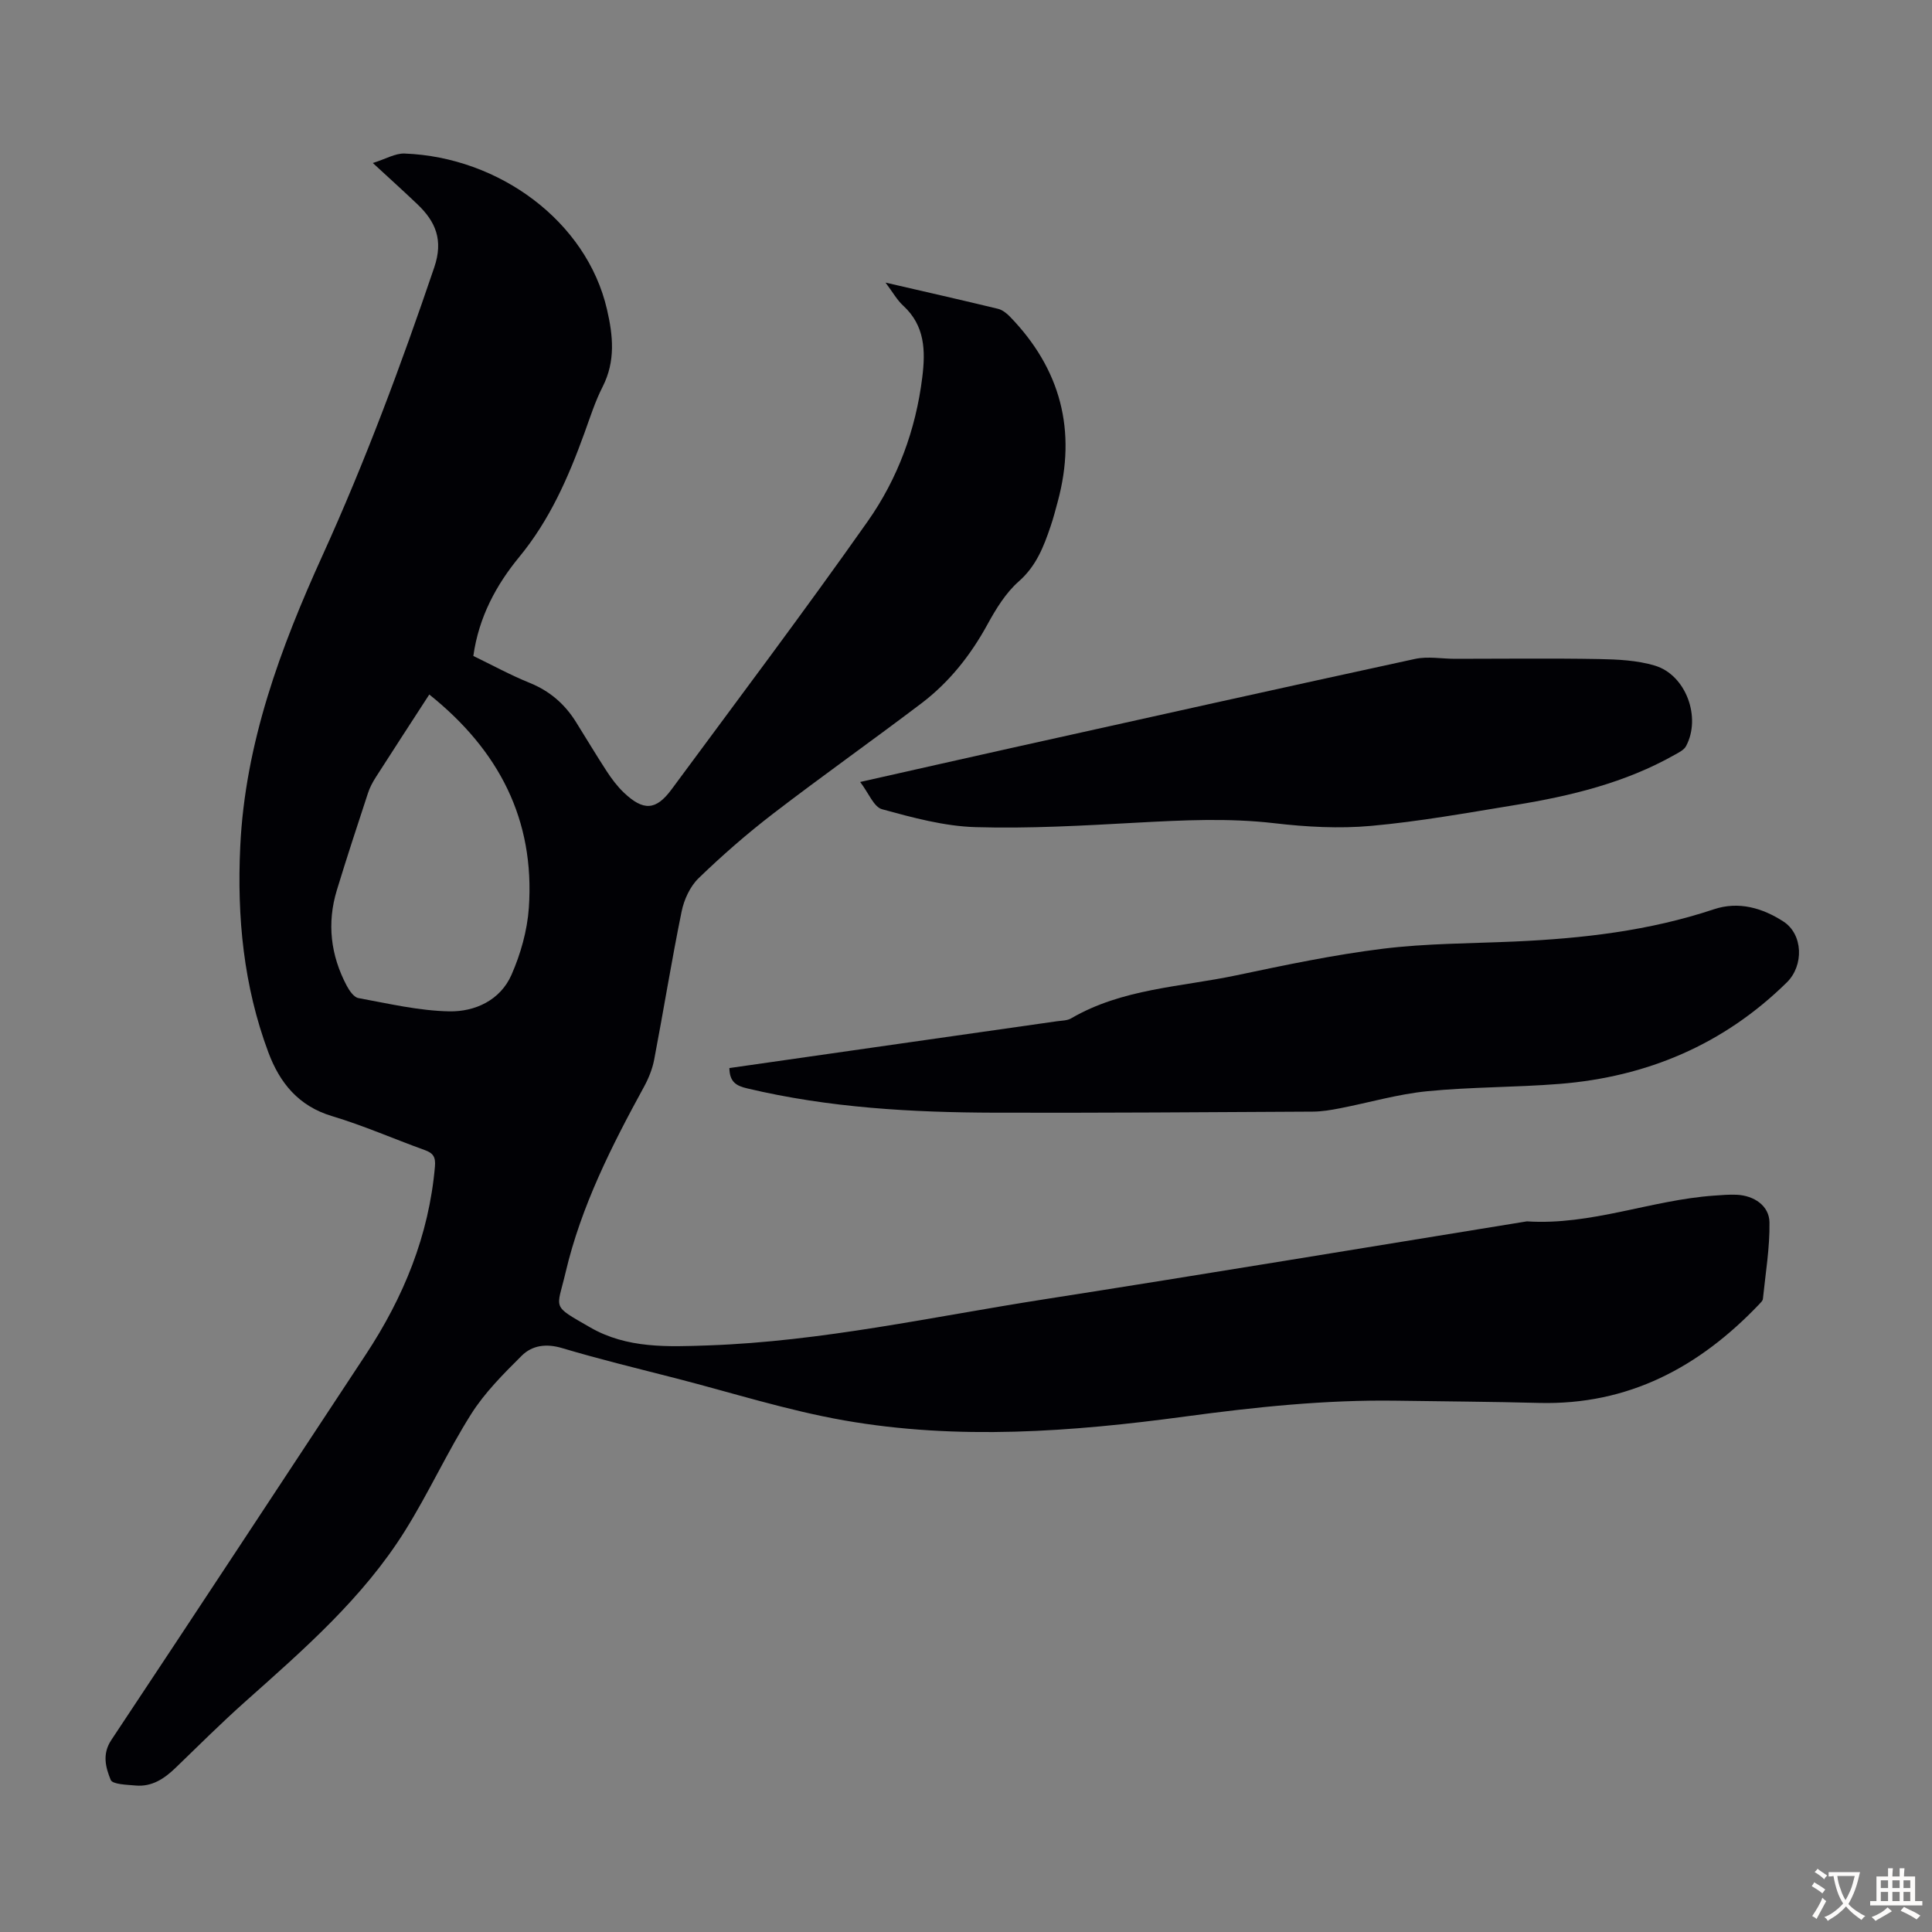
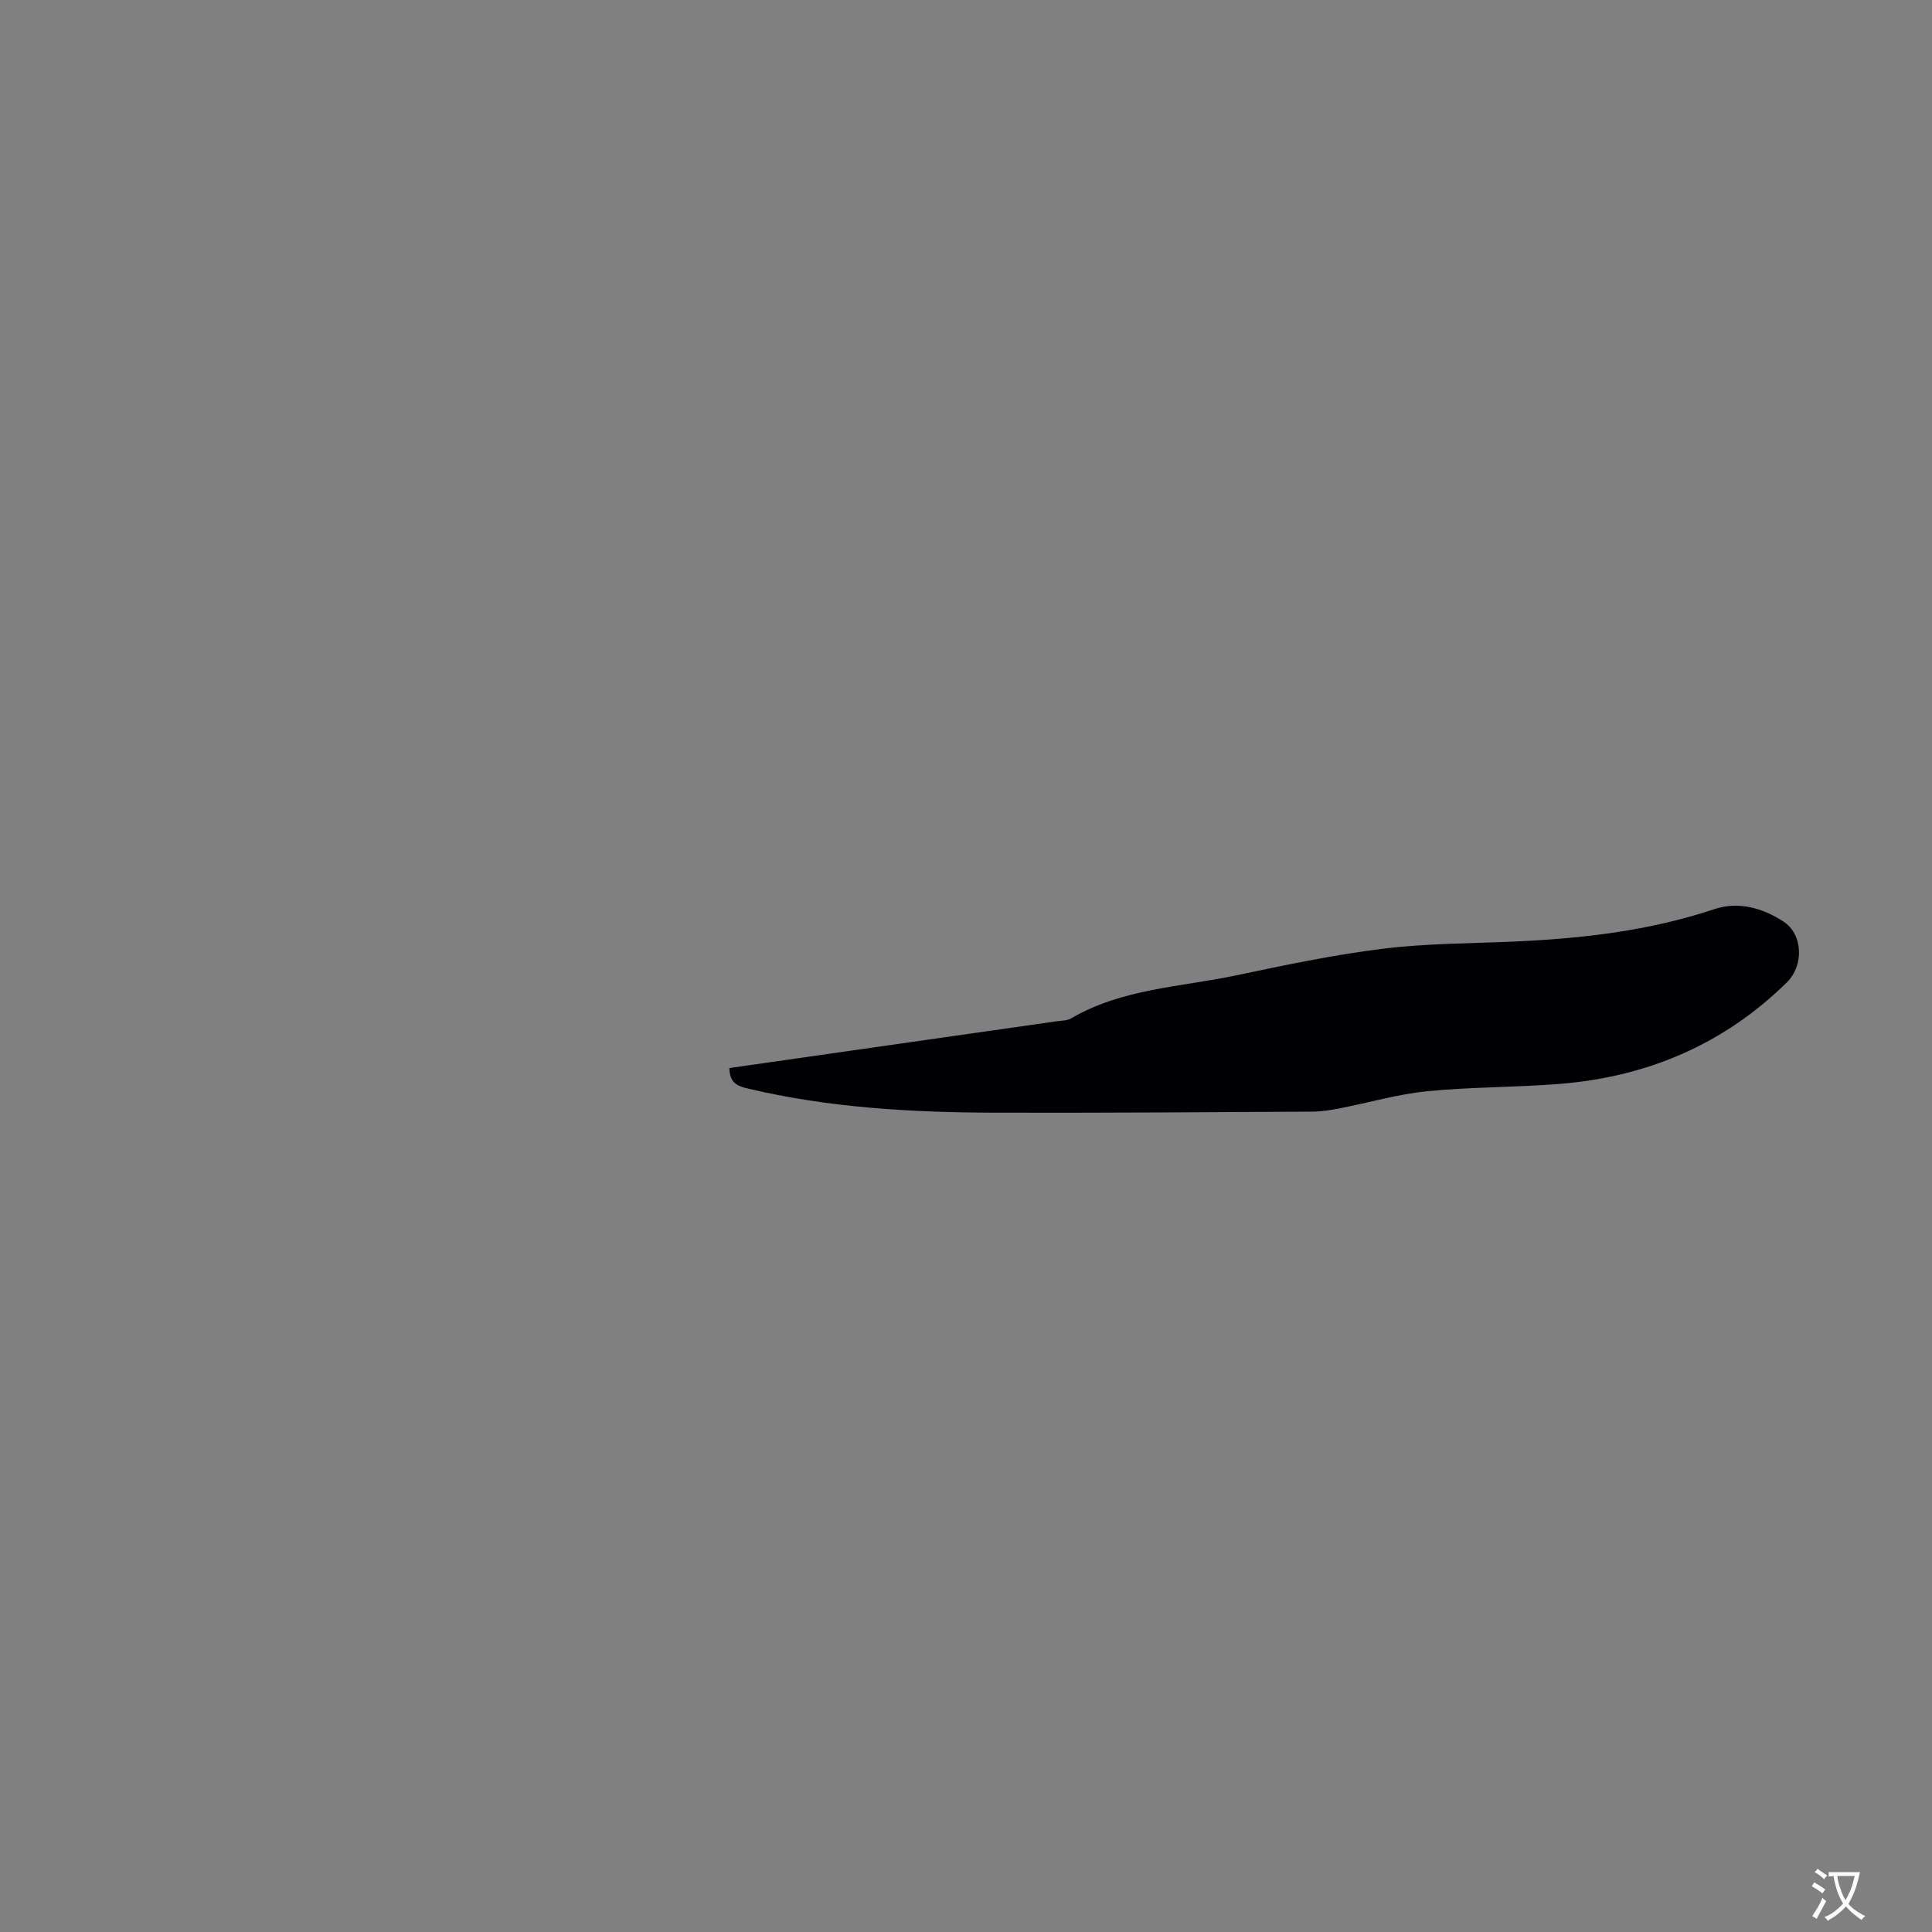
<svg xmlns="http://www.w3.org/2000/svg" enable-background="new 0 0 400 400" viewBox="0 0 400 400">
  <rect x="0" y="0" width="400" height="400" fill="#808080" stroke="none" />
  <g fill="#010105">
-     <path d="m77.19 33.75c2.67-.83 4.65-2.04 6.59-1.96 19.48.73 37.66 13.96 41.89 32.27 1.26 5.44 1.79 10.71-.89 15.99-1.57 3.07-2.62 6.41-3.8 9.66-3.32 9.15-7.15 17.92-13.48 25.61-4.74 5.76-8.37 12.41-9.5 20.49 3.85 1.86 7.66 3.95 11.66 5.57 4.12 1.67 7.23 4.34 9.55 8.04 2.14 3.41 4.19 6.87 6.39 10.24 1.03 1.58 2.19 3.13 3.55 4.43 4.05 3.85 6.65 3.72 9.87-.63 13.62-18.45 27.42-36.77 40.62-55.51 6.22-8.83 9.97-18.97 11.31-29.85.68-5.49.56-10.68-3.96-14.82-1.26-1.16-2.13-2.74-3.65-4.77 8.32 1.92 15.82 3.62 23.3 5.43.89.22 1.76.91 2.43 1.59 10.56 10.88 13.88 23.65 9.93 38.3-.47 1.73-.91 3.46-1.49 5.15-1.43 4.22-2.97 8.22-6.58 11.39-2.69 2.37-4.72 5.68-6.47 8.88-3.5 6.4-7.91 11.98-13.68 16.36-10.16 7.7-20.58 15.07-30.69 22.83-5.4 4.15-10.56 8.65-15.45 13.38-1.77 1.71-3.02 4.44-3.52 6.9-2.08 10.18-3.73 20.46-5.68 30.67-.37 1.92-1.14 3.84-2.08 5.57-6.72 12.28-13.04 24.77-16.26 38.48-1.83 7.79-3.05 6.69 5.1 11.39 7.63 4.39 16.04 4.02 24.5 3.72 23.47-.83 46.34-5.93 69.41-9.53 33.36-5.21 66.67-10.75 100.01-16.15 13.28.87 25.71-4.41 38.74-5.33 1.56-.11 3.13-.25 4.69-.18 3.59.16 6.74 2.26 6.8 5.7.08 5.28-.82 10.58-1.36 15.87-.04.38-.45.76-.75 1.08-12.41 13.04-27.11 20.93-45.61 20.45-9.84-.26-19.68-.31-29.52-.46-14.69-.22-29.23 1.32-43.78 3.28-23.45 3.17-47.06 4.92-70.54.8-11.74-2.06-23.21-5.72-34.79-8.7-7.9-2.03-15.84-3.95-23.65-6.28-3.29-.98-6.19-.56-8.36 1.61-3.76 3.74-7.62 7.6-10.43 12.04-4.95 7.83-8.8 16.34-13.72 24.2-8.71 13.93-21.01 24.61-33.14 35.42-4.92 4.39-9.6 9.05-14.34 13.63-2.34 2.26-4.91 3.98-8.3 3.67-1.81-.16-4.76-.23-5.14-1.16-1.02-2.52-1.83-5.31.12-8.25 17.64-26.55 35.14-53.2 52.69-79.81 7.82-11.86 13.07-24.63 14.32-38.93.17-2-.37-2.78-2.11-3.41-6.41-2.31-12.68-5.08-19.2-7.03-6.95-2.08-10.83-6.9-13.18-13.2-5.13-13.73-6.51-28.02-5.82-42.58 1-21.43 8.34-41.18 17.04-60.32 8.85-19.47 16.27-39.41 23.13-59.63 1.92-5.66.29-9.48-3.54-13.11-2.84-2.7-5.73-5.31-9.18-8.49zm11.69 110.04c-3.91 6.04-7.52 11.56-11.07 17.12-.65 1.02-1.25 2.13-1.62 3.28-2.2 6.69-4.4 13.38-6.45 20.11-2.09 6.86-1.28 13.51 2.06 19.81.54 1.01 1.47 2.36 2.4 2.53 6.24 1.14 12.53 2.63 18.82 2.75 5.33.1 10.56-2.31 12.87-7.55 1.9-4.32 3.27-9.16 3.6-13.86 1.27-18.26-6.2-32.66-20.61-44.19z" />
    <path d="m151.01 221.13c12.62-1.81 25.11-3.6 37.61-5.38 10.07-1.44 20.14-2.87 30.21-4.31.99-.14 2.12-.12 2.94-.6 10.56-6.17 22.65-6.48 34.16-8.9 10.06-2.12 20.15-4.25 30.33-5.51 9.05-1.12 18.24-1.09 27.38-1.5 14-.63 27.83-2.21 41.22-6.68 5.11-1.7 10.03-.27 14.36 2.53 4.11 2.65 4.28 9.12.73 12.61-13.07 12.86-28.94 19.57-47.05 21.02-9.13.73-18.33.62-27.43 1.52-6.07.6-12.03 2.36-18.05 3.53-1.85.36-3.75.68-5.63.69-21.92.12-43.85.28-65.78.22-17.23-.05-34.4-1.01-51.27-5.02-2.33-.54-3.68-1.34-3.73-4.22z" />
-     <path d="m178.09 161.9c11.33-2.55 21.54-4.86 31.77-7.14 27.7-6.15 55.39-12.33 83.12-18.34 2.64-.57 5.51-.02 8.28-.02 9.94 0 19.89-.13 29.83.05 3.86.07 7.88.26 11.54 1.36 6.44 1.94 9.64 10.74 6.44 16.68-.42.78-1.46 1.29-2.3 1.76-10.27 5.82-21.55 8.54-33.05 10.42-9.92 1.62-19.85 3.42-29.85 4.32-6.61.6-13.4.22-20.01-.55-9.51-1.11-18.94-.63-28.43-.12-11.14.61-22.32 1.26-33.45.93-6.49-.19-13.01-1.97-19.34-3.7-1.73-.46-2.78-3.34-4.55-5.65z" />
  </g>
  <path d="m377.9 391.2c-.2.3-.4.5-.6.8-.7-.6-1.4-1-2.2-1.5.2-.3.4-.5.5-.8.6.4 1.4.8 2.3 1.5zm-1.8 6.1c-.2-.2-.5-.4-.9-.6.4-.6.8-1.2 1.2-1.9s.7-1.3.9-1.9c.3.3.5.5.8.7-.7 1.3-1.4 2.6-2 3.7zm2.2-9c-.3.3-.5.5-.6.8-.6-.6-1.3-1.1-2-1.5.3-.3.5-.5.6-.7.6.5 1.3.9 2 1.4zm.3.2v-.9h2 4.5c-.3 1.3-.6 2.5-1 3.6s-.9 2.1-1.4 3c.4.5 1 1 1.6 1.4s1.2.8 1.9 1.1c-.3.2-.5.4-.8.8-.4-.3-1-.7-1.6-1.2s-1.2-1.1-1.6-1.6c-.5.6-1.1 1.1-1.7 1.6s-1.4.9-2.1 1.4c-.1-.3-.3-.5-.7-.8.6-.2 1.2-.5 1.9-1s1.4-1.1 2-1.8c-.5-.8-.9-1.6-1.2-2.5s-.6-2-.8-3.2c-.4.1-.7.1-1 .1zm2.5 2.7c.3 1 .7 1.7 1 2.2.3-.5.6-1.1 1-2s.6-1.9.9-3h-3.2-.4c.1.9.3 1.8.7 2.8z" fill="#fcfbfa" />
-   <path d="m396.5 388.5v1.5 3.6h1.5v.9c-.4 0-1 0-1.7 0h-7.9c-.5 0-.9 0-1.2 0v-.9h1.3v-3.5c0-.7 0-1.2 0-1.6h2.4c0-.8 0-1.4 0-1.7h1c0 .3-.1.8-.1 1.7h1.5c0-.8 0-1.4 0-1.7h1c0 .3-.1.9-.1 1.7zm-8.2 9.2c-.2-.3-.5-.5-.8-.8.8-.3 1.4-.6 1.9-.9s1-.7 1.4-1.1c.3.3.6.5.9.8-1.6 1-2.8 1.6-3.4 2zm2.6-6.8v-1.6h-1.5v1.6zm0 2.7v-1.9h-1.5v1.9zm2.4-2.7v-1.6h-1.5v1.6zm0 2.7v-1.9h-1.5v1.9zm.2 2 .7-.8c.4.2.9.5 1.6.8s1.3.7 1.8 1c-.3.3-.5.5-.8.8-.4-.3-1.5-1-3.3-1.8zm2-4.7v-1.6h-1.4v1.6zm0 2.7v-1.9h-1.4v1.9z" fill="#fcfbfa" />
</svg>